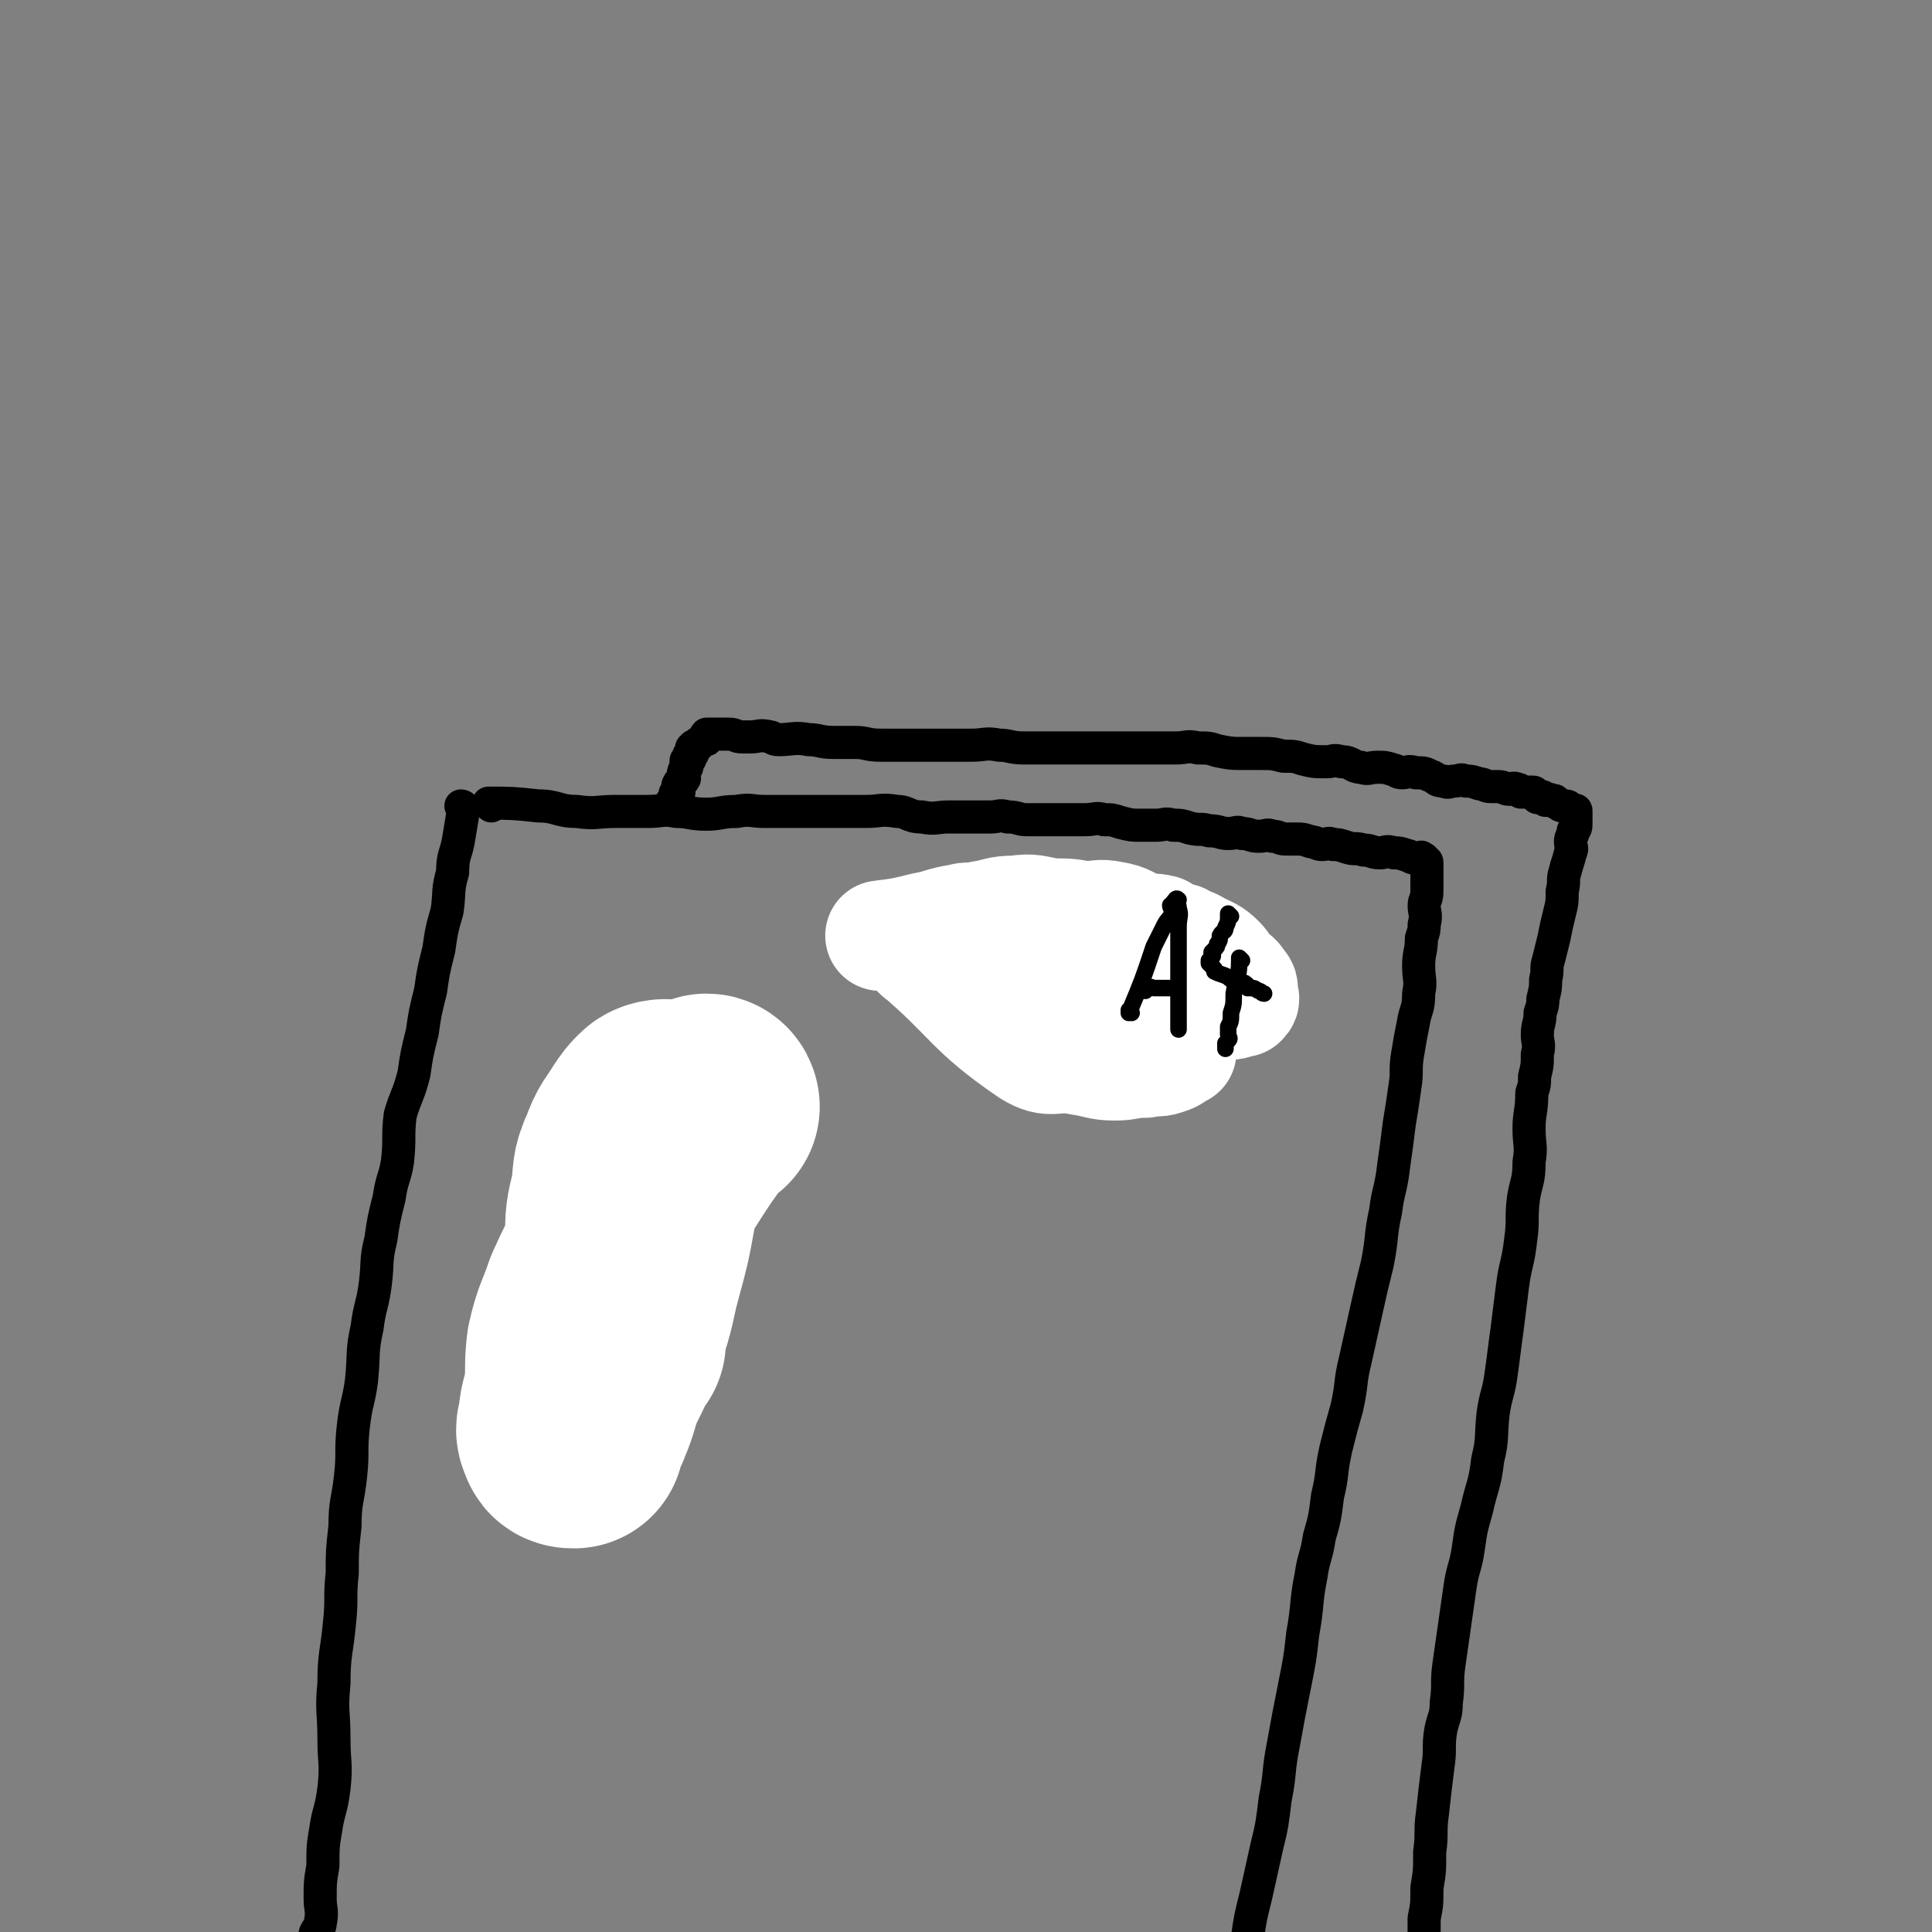
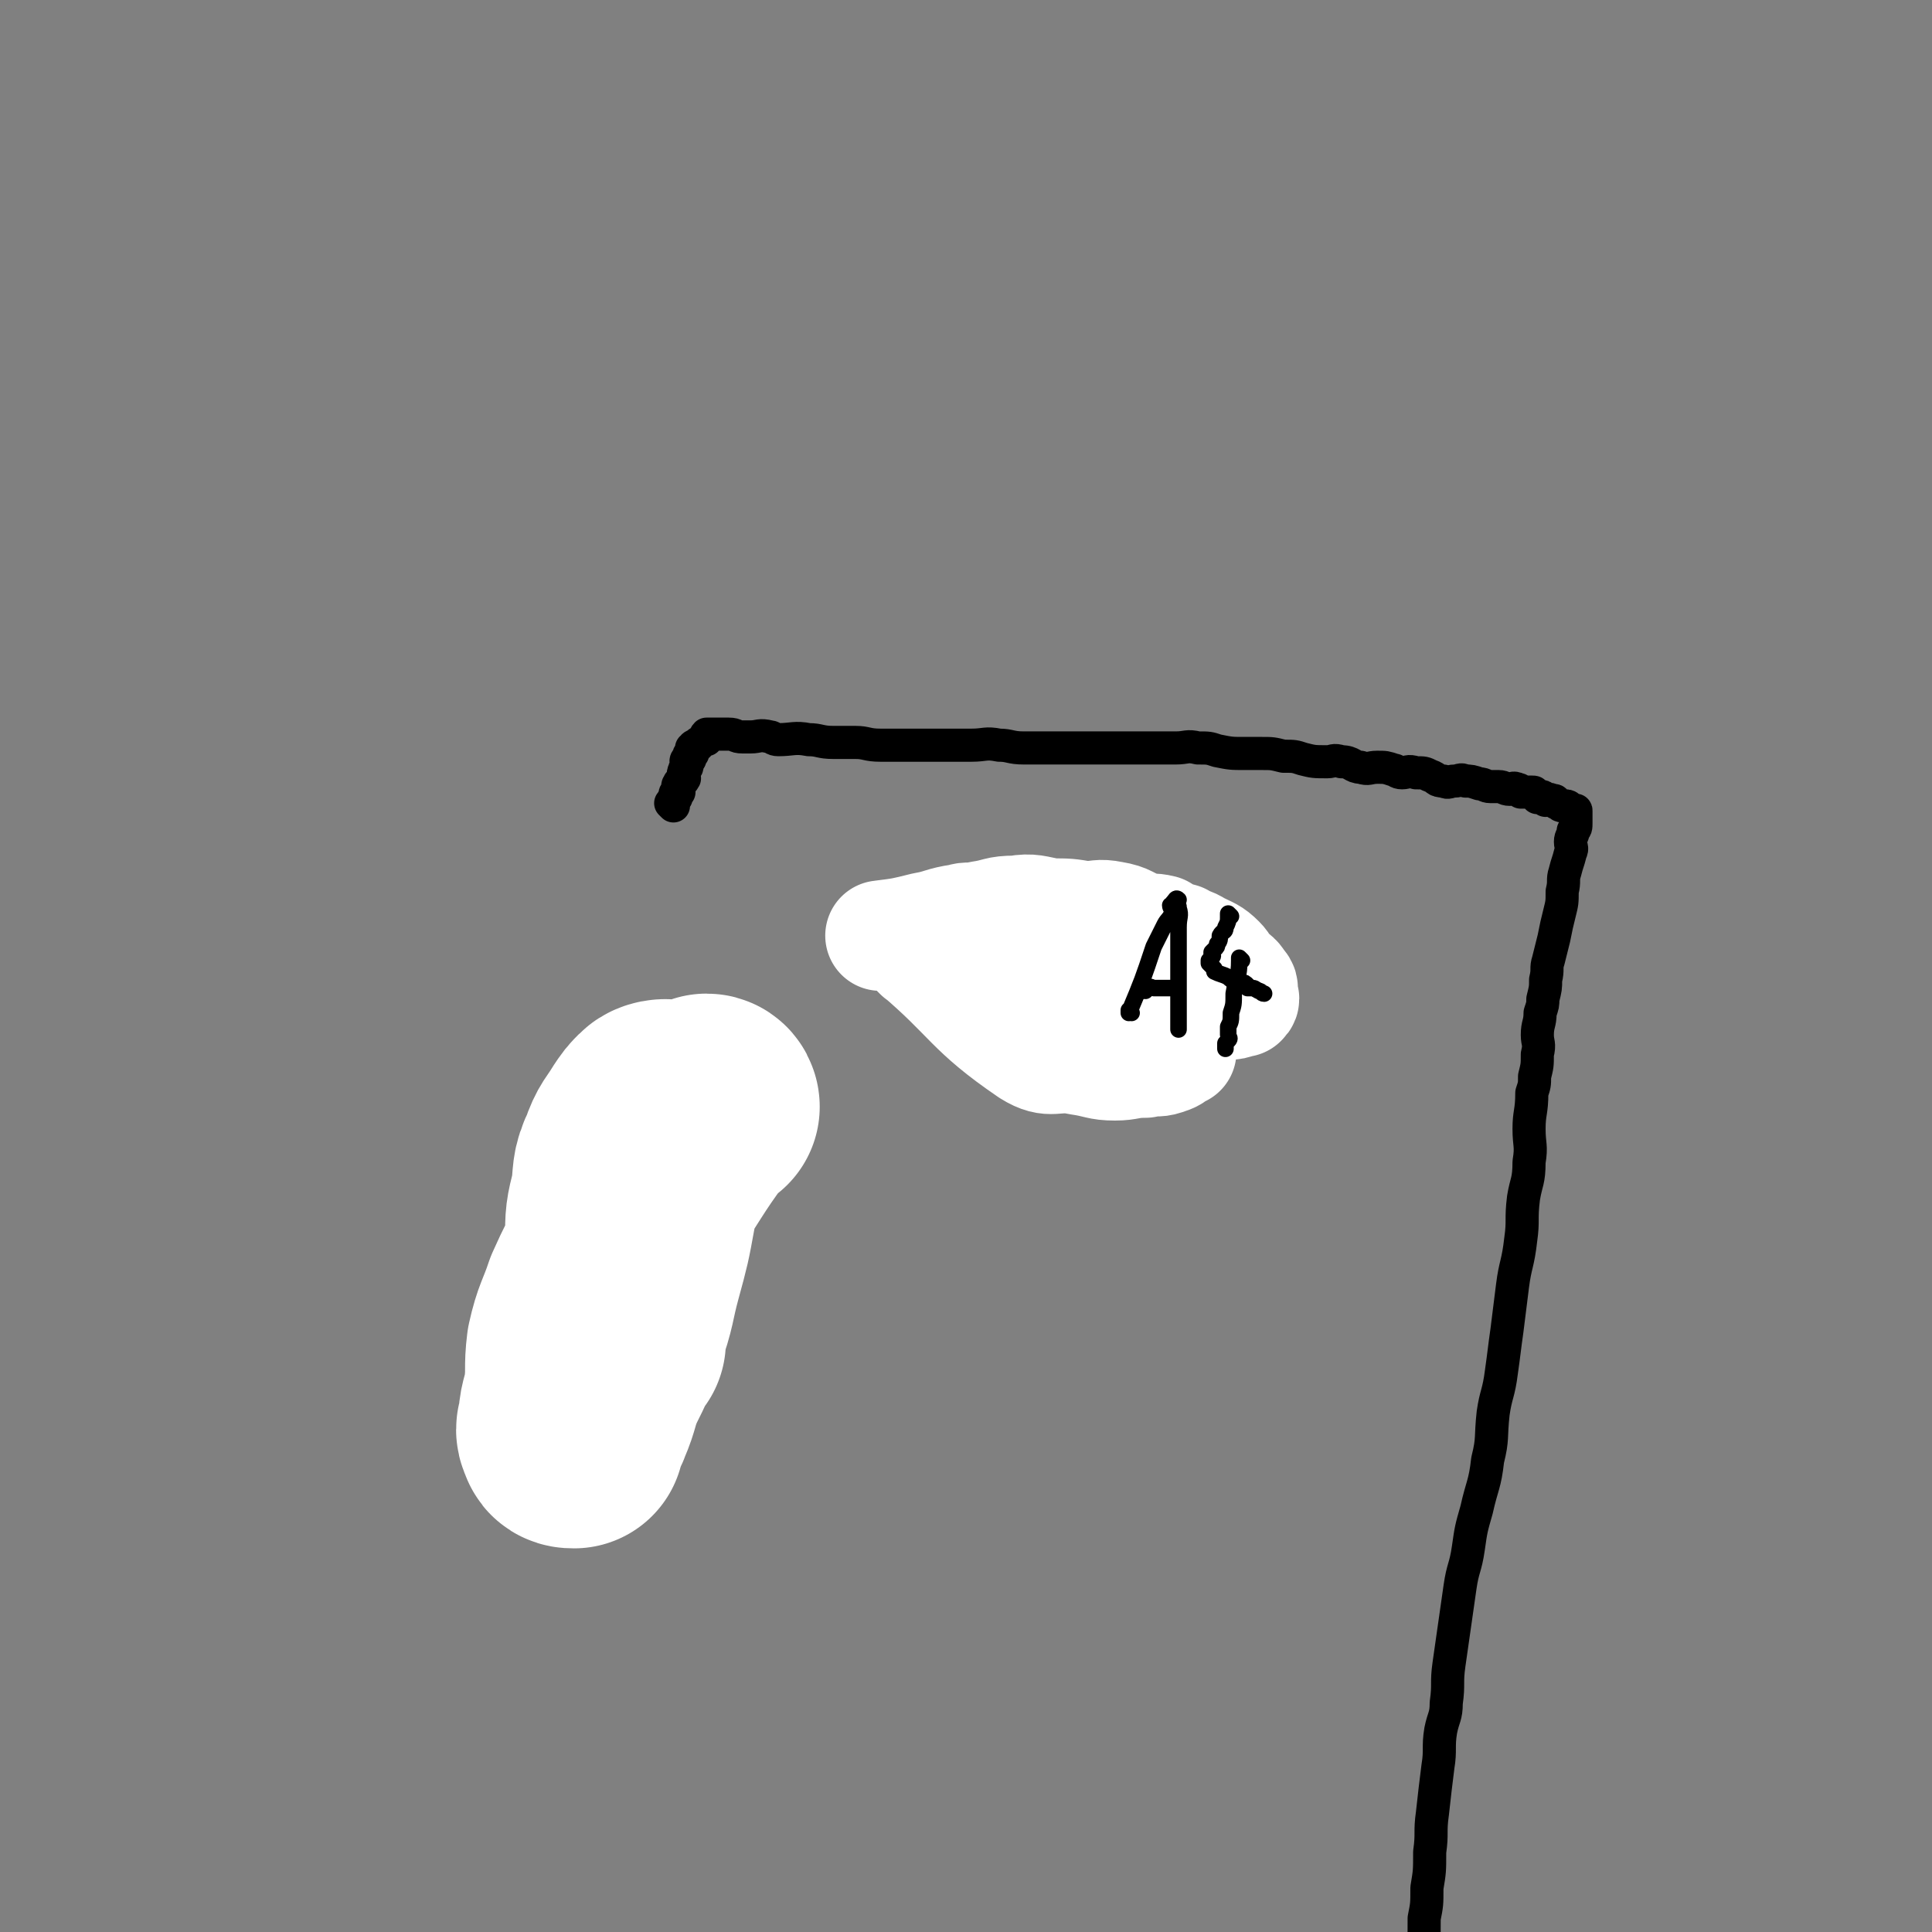
<svg xmlns="http://www.w3.org/2000/svg" viewBox="0 0 700 700" version="1.1">
  <rect x="0" y="0" width="700" height="700" fill="#808080" stroke="none" />
  <g fill="none" stroke="rgb(0,0,0)" stroke-width="12" stroke-linecap="round" stroke-linejoin="round">
-     <path d="M168,293c0,0 -1,-1 -1,-1 0,0 1,0 1,1 -1,6 -1,6 -2,12 -1,5 -2,5 -2,11 -2,7 -1,7 -2,14 -2,7 -2,7 -3,14 -2,8 -2,8 -3,15 -2,8 -2,8 -3,15 -2,8 -2,8 -3,15 -2,8 -3,8 -5,15 -1,8 0,8 -1,17 -1,6 -2,6 -3,13 -2,8 -2,8 -3,15 -2,8 -1,8 -2,16 -1,8 -2,8 -3,16 -2,9 -1,9 -2,19 -1,8 -2,8 -3,17 -1,9 0,9 -1,18 -1,9 -2,9 -2,18 -1,9 -1,9 -1,17 -1,9 0,9 -1,18 -1,11 -2,11 -2,22 -1,10 0,10 0,20 0,9 1,9 0,18 -1,8 -2,8 -3,15 -1,6 -1,6 -1,13 -1,6 -1,6 -1,12 0,4 1,4 0,9 0,2 -2,2 -2,5 -1,4 0,4 0,7 0,0 0,0 0,1 0,2 0,2 0,5 -1,6 -1,6 -1,12 0,5 0,5 0,11 0,4 0,4 0,8 " />
-     <path d="M178,292c0,0 -1,-1 -1,-1 8,0 9,0 18,1 7,0 7,2 14,2 7,1 7,0 14,0 6,0 6,0 12,0 5,0 5,-1 10,0 5,0 5,1 11,1 5,0 5,-1 11,-1 5,-1 5,0 10,0 5,0 5,0 10,0 4,0 4,0 9,0 4,0 4,0 9,0 4,0 4,0 9,0 5,0 5,-1 11,0 4,0 4,2 9,2 5,1 5,0 10,0 3,0 3,0 6,0 4,0 4,0 9,0 3,0 3,-1 6,0 4,0 4,1 7,1 4,0 4,0 9,0 2,0 2,0 5,0 4,0 4,0 7,0 4,0 4,-1 7,0 3,0 3,0 6,1 4,1 4,1 7,1 3,0 3,0 6,0 3,0 3,-1 6,0 3,0 3,0 6,1 4,1 4,0 7,1 4,0 4,1 7,1 3,0 3,-1 5,0 3,0 3,1 6,1 3,0 3,-1 5,0 3,0 2,1 5,1 2,0 2,0 4,0 2,0 2,0 5,1 2,0 2,1 4,1 2,0 2,-1 4,0 2,0 2,0 5,1 3,1 3,0 6,1 3,0 3,1 6,1 2,0 2,-1 5,0 2,0 2,0 5,1 1,0 1,1 3,1 1,0 1,0 1,0 1,0 1,-1 1,0 1,0 1,0 1,1 1,0 1,0 1,1 0,0 0,0 0,0 0,0 0,0 0,1 0,0 0,0 0,1 0,1 0,1 0,2 0,1 0,1 0,2 0,2 0,2 0,4 0,3 -1,3 -1,5 0,3 1,3 0,7 0,2 0,2 -1,5 0,5 -1,5 -1,10 0,5 1,5 0,10 0,6 -1,5 -2,11 -1,5 -1,5 -2,11 -1,6 0,6 -1,12 -1,7 -1,7 -2,13 -1,8 -1,8 -2,15 -1,9 -2,9 -3,17 -2,9 -1,9 -3,19 -2,8 -2,8 -4,17 -2,9 -2,9 -4,18 -2,8 -1,8 -3,17 -2,7 -2,7 -4,15 -2,9 -1,9 -3,17 -1,8 -1,8 -3,15 -1,7 -2,7 -3,14 -2,10 -1,10 -3,21 -1,9 -1,9 -3,19 -2,10 -2,10 -4,21 -2,10 -1,10 -3,20 -1,8 -1,9 -3,17 -2,9 -2,9 -4,18 -2,8 -2,8 -3,15 -1,7 0,7 -2,13 0,4 -1,4 -2,8 -1,6 -1,6 -2,11 -1,5 0,5 -1,9 0,6 0,6 -1,11 -1,7 -1,7 -2,14 0,6 1,7 1,13 -1,5 -2,5 -3,11 " />
    <path d="M244,292c0,0 -1,-1 -1,-1 0,0 1,1 1,1 0,-1 -1,-2 0,-2 0,-1 1,-1 1,-1 0,-1 -1,-1 0,-2 0,0 1,0 1,0 0,-1 0,-1 0,-2 0,0 -1,0 0,-1 0,-1 1,0 2,-2 0,-1 -1,-1 0,-3 0,-1 1,0 1,-2 0,0 0,0 0,-1 0,0 -1,0 0,-1 0,0 1,0 1,0 0,-1 -1,-1 0,-2 0,0 1,0 1,0 0,-1 0,-1 0,-1 0,-1 -1,-1 0,-1 0,-1 1,-1 2,-1 0,-1 0,-1 1,-1 1,-1 1,-1 2,-1 0,-1 -1,-1 0,-2 0,0 1,0 2,0 0,0 0,0 1,0 1,0 1,0 2,0 1,0 1,0 2,0 0,0 0,0 1,0 3,0 2,1 5,1 2,0 2,0 3,0 3,0 3,-1 7,0 1,0 1,1 3,1 5,0 6,-1 11,0 4,0 4,1 9,1 4,0 4,0 8,0 4,0 4,1 9,1 4,0 4,0 7,0 5,0 5,0 10,0 4,0 4,0 9,0 4,0 4,0 7,0 5,0 5,-1 10,0 4,0 4,1 9,1 4,0 4,0 9,0 4,0 4,0 7,0 4,0 4,0 8,0 4,0 4,0 8,0 4,0 4,0 8,0 4,0 4,0 8,0 4,0 4,0 7,0 4,0 4,-1 8,0 4,0 4,0 7,1 5,1 5,1 10,1 3,0 3,0 6,0 4,0 4,0 8,1 4,0 4,0 7,1 4,1 4,1 9,1 2,0 2,-1 5,0 4,0 4,2 7,2 3,1 3,0 6,0 3,0 3,0 6,1 1,0 1,1 3,1 2,0 2,-1 5,0 3,0 3,0 5,1 3,1 2,2 5,2 2,1 2,0 4,0 2,0 2,-1 4,0 2,0 2,0 5,1 2,0 2,1 4,1 1,0 1,0 3,0 2,0 2,1 4,1 1,0 1,-1 3,0 1,0 1,1 1,1 1,0 1,0 1,0 1,0 1,0 2,0 1,0 1,0 1,0 1,0 1,0 1,1 1,0 1,1 1,1 1,0 2,-1 2,0 1,0 1,1 1,1 1,0 1,-1 2,0 2,0 1,0 2,1 1,0 1,1 2,1 1,0 1,0 1,0 1,0 1,0 2,1 1,0 1,1 1,1 1,0 1,-1 1,0 0,0 0,0 0,1 0,0 0,0 0,1 0,1 0,1 0,2 0,2 0,2 -1,3 0,2 -1,2 -1,4 0,2 1,2 0,4 -1,4 -1,3 -2,7 -1,3 0,3 -1,7 0,4 0,4 -1,8 -1,4 -1,4 -2,9 -1,4 -1,4 -2,8 -1,3 0,3 -1,7 0,3 0,3 -1,7 0,2 0,2 -1,5 0,4 -1,4 -1,8 0,3 1,3 0,7 0,4 0,4 -1,8 0,3 0,3 -1,6 0,7 -1,7 -1,13 0,6 1,6 0,12 0,7 -1,7 -2,13 -1,8 0,8 -1,15 -1,9 -2,9 -3,17 -1,8 -1,8 -2,16 -1,7 -1,8 -2,15 -1,8 -2,8 -3,15 -1,9 0,9 -2,17 -1,9 -2,9 -4,18 -2,7 -2,7 -3,14 -1,7 -2,7 -3,14 -1,7 -1,7 -2,14 -1,7 -1,7 -2,14 -1,7 0,7 -1,14 0,5 -1,5 -2,10 -1,6 0,7 -1,13 -1,8 -1,8 -2,17 -1,7 0,7 -1,14 0,7 0,7 -1,13 0,6 0,6 -1,11 0,8 0,8 -1,15 0,6 -1,6 -1,12 0,5 0,5 1,11 0,11 1,11 1,21 -1,8 -2,8 -2,15 1,12 2,12 3,23 " />
  </g>
  <g fill="none" stroke="rgb(0,0,0)" stroke-width="6" stroke-linecap="round" stroke-linejoin="round">
    <path d="M343,354c0,0 -1,-1 -1,-1 0,0 0,1 1,1 0,-5 0,-6 1,-11 0,-4 1,-4 2,-7 0,-2 0,-2 1,-4 0,-1 -1,-2 0,-2 0,-2 0,-1 1,-2 0,-1 0,-1 0,-3 -1,0 0,0 0,-1 0,0 0,0 0,0 0,-1 -1,-1 0,-1 0,0 0,0 1,1 0,0 0,0 1,1 0,0 0,0 1,0 0,0 0,0 1,0 0,0 0,-1 1,0 0,0 0,0 1,1 0,0 0,-1 0,0 1,0 0,0 0,1 1,0 1,-1 2,0 0,0 0,0 -1,1 0,1 0,1 0,2 0,0 0,0 0,1 0,0 0,0 0,1 0,0 0,0 0,1 0,0 0,0 0,1 0,0 0,0 0,1 0,0 1,1 0,1 0,0 0,-1 -1,0 -1,0 -1,1 -2,1 0,0 0,0 -1,0 -1,0 -1,0 -1,0 0,0 1,0 0,0 0,0 0,0 -1,0 0,0 -1,-1 -1,0 0,0 1,0 1,1 -1,0 -1,0 -2,0 0,0 0,0 0,0 -1,0 -1,0 -1,0 -2,0 -2,0 -3,0 0,0 0,0 -1,0 0,0 0,0 -1,0 " />
    <path d="M360,360c0,0 -1,-1 -1,-1 0,0 0,1 0,1 3,-6 3,-6 5,-12 1,-4 1,-4 3,-7 1,-1 1,-1 2,-3 0,-1 0,-1 1,-3 0,0 1,0 1,0 0,-1 -1,-2 -1,-2 1,-1 1,-1 2,-1 0,0 -1,0 -1,1 0,1 0,1 0,2 1,3 1,3 2,5 0,3 0,3 -1,5 0,2 0,2 0,4 0,1 0,1 0,2 0,1 0,1 0,2 0,0 0,0 0,1 0,1 0,1 0,2 0,1 0,1 0,2 0,0 0,0 0,1 0,1 0,1 0,2 0,0 0,0 0,1 0,0 0,0 0,1 0,0 0,0 0,1 0,0 0,0 0,1 " />
-     <path d="M361,354c0,0 -1,-1 -1,-1 0,0 0,1 0,1 2,0 2,0 3,0 1,0 1,0 2,0 1,0 1,0 2,0 1,0 1,-1 2,0 0,0 0,0 1,1 0,0 0,0 1,0 0,0 0,0 1,0 " />
    <path d="M399,335c0,0 -1,-1 -1,-1 0,0 1,1 0,1 0,0 0,0 -1,0 0,0 0,0 -1,0 -1,0 -1,0 -1,0 0,0 0,0 -1,0 0,0 0,0 -1,0 0,0 0,0 -1,0 -1,0 -1,-1 -2,0 -1,0 -1,0 -2,1 0,0 0,1 -1,1 0,0 -1,0 -2,0 0,0 -1,-1 -1,0 -1,1 -1,1 -2,3 0,1 1,2 0,3 0,1 0,1 -1,3 0,1 1,1 0,2 0,1 0,1 -1,3 0,1 0,1 0,2 0,1 0,1 0,2 0,1 0,1 0,2 1,0 1,0 2,1 0,1 0,1 1,2 0,0 -1,0 -1,1 1,0 1,0 2,1 0,0 0,0 1,1 0,0 0,-1 1,0 0,0 -1,0 -1,1 1,0 1,-1 2,0 0,0 0,0 1,1 0,0 0,0 0,0 1,0 1,0 1,0 1,-1 0,-1 0,-2 0,0 0,-1 0,-1 1,0 1,1 1,1 1,-1 0,-1 0,-2 0,0 0,-1 0,-1 1,0 1,0 1,1 0,0 0,0 0,0 1,0 1,0 2,0 0,-2 -1,-2 -1,-3 0,-1 0,-1 0,-2 0,0 0,0 0,-1 0,-1 0,-1 0,-1 0,-1 0,-1 0,-2 0,0 0,0 0,-1 0,0 0,0 0,-1 0,0 0,0 0,0 0,-1 1,-1 0,-1 0,-1 0,0 -1,0 0,0 0,0 -1,0 0,0 0,0 -1,0 0,0 0,0 -1,0 0,0 0,0 -1,0 " />
    <path d="M406,341c0,0 -1,-1 -1,-1 0,0 0,0 0,1 0,1 0,1 -1,3 0,2 0,2 -1,3 0,1 0,0 -1,1 0,1 1,1 0,2 0,2 0,2 -1,3 0,1 1,1 0,2 0,1 0,1 -1,2 0,1 0,1 0,2 0,1 0,1 0,2 0,0 0,0 0,1 0,0 0,0 0,1 0,0 0,0 0,1 0,0 0,0 0,1 0,0 0,0 0,1 1,0 1,0 1,1 1,0 1,0 2,1 0,0 1,0 2,1 1,0 1,1 2,1 1,0 1,0 3,0 0,0 0,0 1,0 1,0 1,-1 2,0 1,0 1,0 2,1 " />
    <path d="M397,354c0,0 -1,-1 -1,-1 0,0 0,1 0,1 3,0 3,0 5,1 3,0 3,0 5,1 1,0 1,1 3,1 1,0 1,-1 2,0 1,0 1,1 2,1 0,0 0,0 0,0 1,0 1,0 2,0 0,0 0,0 0,0 " />
-     <path d="M405,345c0,0 -1,-1 -1,-1 0,0 0,1 0,1 1,0 1,-1 2,-1 1,-1 1,0 2,0 1,0 1,0 2,0 0,0 0,0 1,0 0,0 0,0 0,0 1,0 1,0 2,0 0,0 0,0 1,0 0,0 0,0 0,0 " />
    <path d="M445,346c0,0 -1,-1 -1,-1 0,0 0,0 0,1 -1,6 -1,6 -3,13 0,4 0,4 -1,7 0,2 0,2 -1,4 0,2 0,2 -1,3 0,1 0,1 -1,2 0,0 0,0 0,1 0,0 0,0 0,1 " />
  </g>
  <g fill="none" stroke="rgb(255,255,255)" stroke-width="40" stroke-linecap="round" stroke-linejoin="round">
    <path d="M333,346c0,0 -1,-1 -1,-1 20,17 19,21 41,36 8,5 9,1 18,3 7,1 7,2 13,2 5,0 5,-1 11,-1 4,-1 4,0 7,-1 3,-1 3,-1 5,-3 0,0 1,0 1,0 0,-1 -1,-1 -1,-2 0,-1 0,-1 0,-3 0,-1 1,-1 0,-2 0,-1 0,-1 -1,-2 -1,-1 -1,-1 -2,-3 -3,-3 -2,-4 -5,-7 -2,-3 -2,-3 -5,-5 -3,-2 -3,-2 -6,-4 -4,-1 -4,0 -8,-1 -4,-2 -4,-2 -8,-3 -4,-2 -4,-1 -7,-2 -3,-1 -3,-2 -6,-3 -4,0 -4,0 -7,0 -5,0 -5,0 -11,0 -3,0 -3,0 -6,0 -2,0 -2,0 -4,0 -1,-1 -1,-1 -2,-1 -1,-1 -2,-1 -2,0 0,1 1,2 3,3 5,4 6,4 12,7 9,3 9,3 18,4 9,2 9,2 18,3 8,1 8,1 17,2 7,1 7,1 14,1 5,0 5,-1 10,0 3,0 3,1 6,1 3,0 3,-1 5,-1 0,0 0,0 0,0 1,-1 1,-1 0,-3 0,-2 1,-2 -1,-4 -1,-2 -2,-2 -4,-4 -2,-2 -1,-2 -3,-4 -3,-3 -4,-3 -8,-5 -3,-2 -3,-1 -6,-3 -4,-1 -4,-1 -7,-3 -4,-1 -4,0 -7,-1 -6,-2 -5,-3 -11,-4 -5,-1 -5,0 -10,0 -6,-1 -6,-1 -12,-1 -6,-1 -7,-2 -13,-1 -7,0 -6,1 -13,2 -4,1 -4,0 -7,1 -7,1 -7,2 -13,3 -8,2 -8,2 -16,3 " />
  </g>
  <g fill="none" stroke="rgb(0,0,0)" stroke-width="6" stroke-linecap="round" stroke-linejoin="round">
    <path d="M410,367c0,0 -1,-1 -1,-1 0,0 0,1 0,1 5,-12 5,-12 9,-24 2,-4 2,-4 4,-8 1,-2 2,-2 3,-5 0,0 -1,-1 -1,-2 1,0 1,0 2,0 0,-1 -1,-1 -1,-1 1,-1 1,-2 2,-1 0,0 -1,1 -1,2 1,0 1,0 1,1 1,3 0,3 0,7 0,1 0,1 0,3 0,3 0,3 0,6 0,3 0,3 0,5 0,2 0,2 0,4 0,1 0,1 0,2 0,2 0,2 0,4 0,2 0,2 0,3 0,1 0,1 0,2 0,1 0,1 0,2 0,0 0,0 0,1 0,1 0,1 0,2 0,0 0,0 0,1 0,0 0,0 0,1 0,0 0,0 0,1 " />
    <path d="M415,359c0,0 -1,-1 -1,-1 0,0 0,1 0,1 1,0 1,-1 2,-1 1,-1 1,0 2,0 0,0 0,0 0,0 1,0 1,0 2,0 0,0 0,0 0,0 1,0 1,0 1,0 1,0 1,0 1,0 1,0 1,0 1,0 1,0 1,0 1,0 " />
    <path d="M446,332c0,0 -1,-1 -1,-1 0,0 0,0 0,1 0,2 0,2 -1,4 0,2 -1,1 -2,3 0,1 0,2 -1,3 0,1 0,1 -1,2 0,0 0,0 -1,1 0,0 0,0 0,1 0,0 1,0 0,1 0,0 0,0 -1,1 0,0 0,0 0,1 1,1 1,1 2,2 0,0 0,0 0,1 2,1 3,1 5,2 1,1 1,1 3,2 1,0 1,-1 2,0 1,0 1,0 2,1 0,0 0,1 0,1 1,0 1,0 1,0 2,0 1,0 3,1 1,0 1,1 2,1 0,0 0,0 0,0 " />
    <path d="M450,348c0,0 -1,-1 -1,-1 0,0 0,0 0,1 0,6 -1,6 -2,12 0,4 0,4 -1,7 0,3 0,3 -1,5 0,2 0,2 0,3 0,1 1,1 0,2 0,0 0,0 -1,1 0,1 0,1 0,2 " />
    <path d="M196,444c0,0 -1,-2 -1,-1 2,12 2,13 4,25 1,7 2,7 2,14 0,6 0,6 0,12 -1,4 -1,4 -1,8 -1,2 0,2 -1,4 -1,1 -2,1 -3,2 0,0 0,1 0,1 -1,0 -1,-1 -1,-1 -1,-1 -1,-1 -2,-2 0,-1 0,-1 0,-2 0,0 0,0 0,-1 -1,-1 -1,-1 -1,-3 -1,-1 0,-1 0,-3 0,-5 0,-5 1,-10 0,-2 0,-2 1,-4 1,-4 1,-4 2,-7 1,-3 0,-3 1,-5 2,-4 2,-3 4,-7 2,-2 1,-3 3,-5 5,-5 5,-4 10,-9 2,-3 1,-4 4,-7 3,-3 4,-2 6,-5 3,-3 3,-3 5,-7 3,-3 3,-3 5,-7 2,-4 2,-4 4,-8 2,-4 2,-4 3,-8 1,-3 1,-3 2,-6 0,-2 0,-2 0,-5 0,-2 0,-2 0,-4 0,-1 0,-1 0,-2 -1,0 -1,0 -1,1 -2,1 -1,1 -3,2 -1,1 -1,1 -3,3 -2,3 -2,3 -4,6 -1,2 -1,2 -2,3 -2,6 -2,6 -5,12 -1,3 -1,3 -3,6 -2,6 -2,6 -5,12 -1,3 -2,3 -2,6 -2,5 -1,5 -2,10 -1,2 -1,2 -1,4 -1,2 -1,2 -1,4 -1,1 -2,2 -1,3 0,1 1,1 2,2 0,0 0,0 1,0 1,0 2,0 3,0 3,-2 2,-3 4,-6 1,-1 2,-1 3,-3 3,-3 3,-3 5,-7 2,-3 2,-3 3,-6 1,-2 1,-2 3,-5 1,-1 1,0 2,-2 0,-1 -1,-1 0,-3 0,0 0,0 1,0 0,0 0,0 0,1 -1,1 -1,1 -1,2 -1,2 0,3 0,5 0,3 -1,3 -1,5 -1,1 -1,1 -1,2 -1,1 0,1 0,3 0,1 -1,1 0,2 1,0 2,0 3,0 2,-1 2,-1 3,-3 2,-1 1,-1 3,-2 1,-2 2,-1 3,-3 1,0 1,-1 2,-2 0,0 1,0 1,0 0,-1 0,-2 0,-3 0,0 0,1 0,2 0,1 0,1 0,3 -1,1 -1,1 -1,3 0,0 -1,1 0,1 0,0 0,0 1,0 " />
  </g>
  <g fill="none" stroke="rgb(255,255,255)" stroke-width="80" stroke-linecap="round" stroke-linejoin="round">
    <path d="M257,401c0,0 0,-1 -1,-1 -12,16 -12,17 -23,34 -6,9 -5,10 -10,19 -4,9 -4,8 -8,17 -3,9 -4,9 -6,18 -1,8 0,8 -1,16 -1,6 -2,6 -2,12 -1,2 -1,2 0,4 0,1 1,1 2,1 0,0 -1,-1 0,-2 1,-3 2,-3 3,-6 3,-7 2,-7 5,-14 4,-8 4,-8 7,-17 4,-11 3,-11 6,-22 3,-11 3,-11 5,-22 2,-10 2,-10 4,-20 1,-4 0,-4 1,-9 0,-2 0,-2 1,-4 0,-1 1,-2 1,-3 0,0 -2,0 -3,1 -2,2 -2,2 -4,5 -3,5 -4,5 -6,11 -3,6 -2,7 -3,14 -2,8 -2,8 -2,16 -1,8 -1,8 -1,17 -1,6 -1,6 -1,11 0,4 -1,5 0,8 0,1 1,0 2,1 " />
  </g>
</svg>